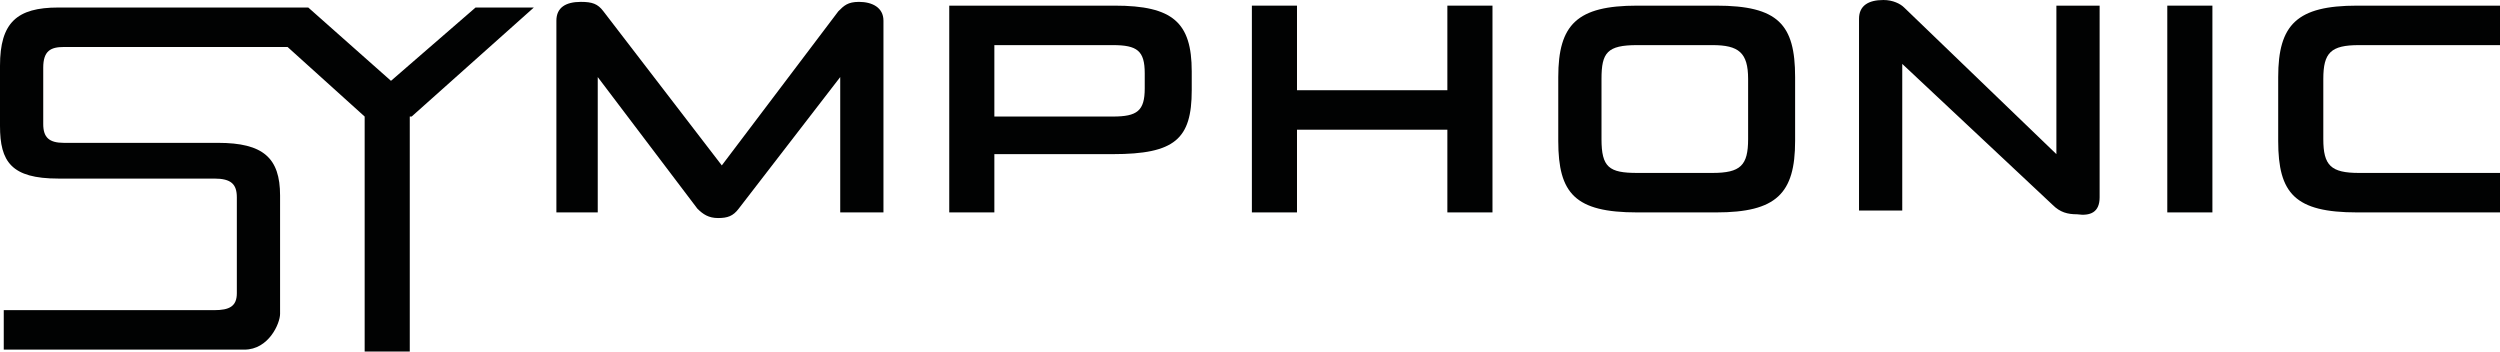
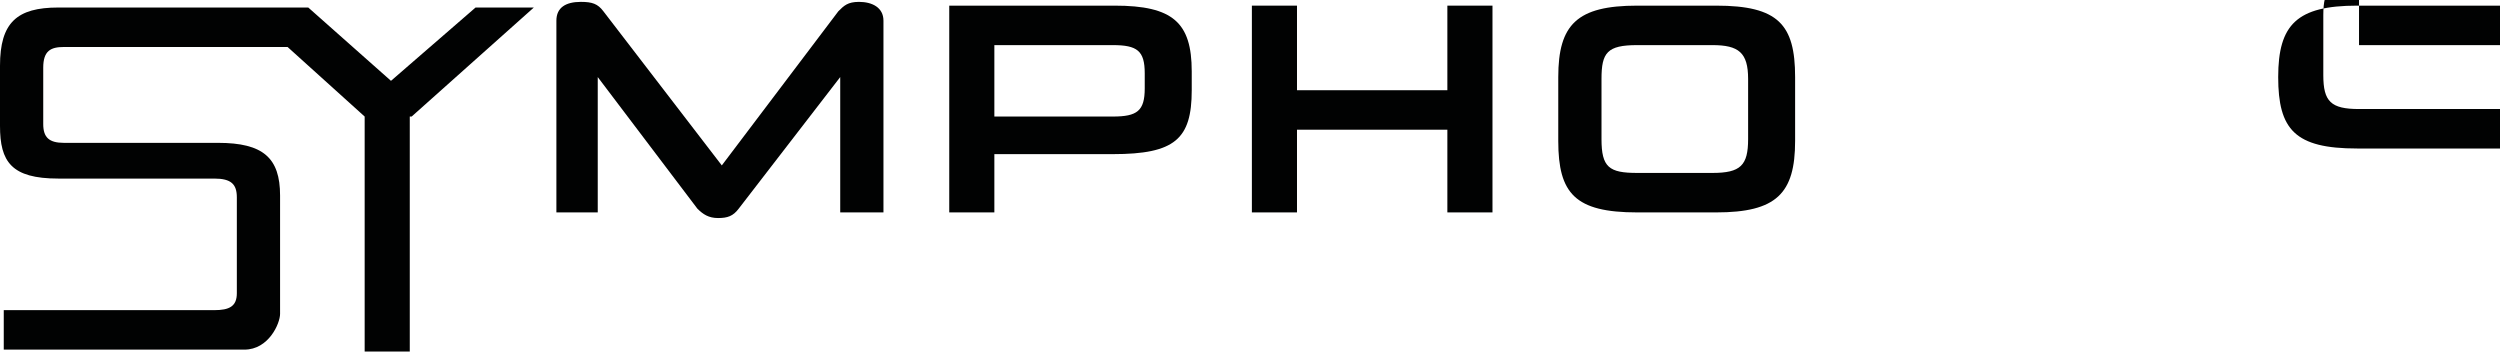
<svg xmlns="http://www.w3.org/2000/svg" id="Ebene_2" viewBox="0 0 133 18.7">
  <defs>
    <style>.cls-1{fill:#010202;}</style>
  </defs>
  <g id="Ebene_1-2">
    <g>
      <path class="cls-1" d="m59.3.3h-8.8v11h2.4v-3.1h6.3c3.3,0,4.2-.8,4.2-3.4v-1c0-2.6-1-3.5-4.1-3.5Zm1.6,4.4c0,1.2-.4,1.5-1.7,1.5h-6.3v-3.8h6.3c1.3,0,1.7.3,1.7,1.5v.8Z" />
      <path class="cls-1" d="m45.7.1c-.6,0-.8.2-1.1.5l-6.2,8.2L32.1.6c-.3-.4-.6-.5-1.2-.5-.8,0-1.3.3-1.3,1v10.2h2.2v-7.2l5.3,7c.3.3.6.5,1.1.5s.8-.1,1.1-.5l5.4-7v7.2h2.3V1.1c0-.7-.6-1-1.3-1Z" />
      <path class="cls-1" d="m20.8,4.3L16.4.4H3.1C.9.4,0,1.2,0,3.5v3.2c0,1.9.6,2.8,3.1,2.8h8.3c.9,0,1.2.3,1.2,1v5.1c0,.7-.4.9-1.2.9H.2v2.1h12.8c1.3,0,1.9-1.4,1.9-1.9v-6.3c0-2-.9-2.8-3.3-2.8H3.4c-.8,0-1.1-.3-1.1-1v-3c0-.9.4-1.1,1.1-1.1h11.9l4.1,3.7v12.5h2.4V6.2h.1L28.4.4h-3.1l-4.5,3.9Z" />
-       <path class="cls-1" d="m125.5,2.4h7.5V.3h-7.6c-3.2,0-4.2,1-4.2,3.8v3.4c0,2.8.9,3.8,4.2,3.8h7.6v-2.1h-7.5c-1.5,0-1.9-.4-1.9-1.8v-3.2c0-1.4.4-1.8,1.9-1.8Z" />
+       <path class="cls-1" d="m125.5,2.4h7.5V.3h-7.6c-3.2,0-4.2,1-4.2,3.8c0,2.8.9,3.8,4.2,3.8h7.6v-2.1h-7.5c-1.5,0-1.9-.4-1.9-1.8v-3.2c0-1.4.4-1.8,1.9-1.8Z" />
      <polygon class="cls-1" points="77 4.8 69 4.8 69 .3 66.6 .3 66.6 11.3 69 11.3 69 6.9 77 6.9 77 11.3 79.4 11.3 79.4 .3 77 .3 77 4.8" />
-       <rect class="cls-1" x="115.3" y=".3" width="2.4" height="11" />
-       <path class="cls-1" d="m109.4,8.2L101.3.4c-.2-.2-.6-.4-1.1-.4-.8,0-1.3.3-1.3,1v10.2h2.3V3.4l8,7.5c.4.4.8.5,1.3.5.7.1,1.2-.1,1.2-.9V.3h-2.3v7.9h0Z" />
      <path class="cls-1" d="m91.3.3h-4.2c-3.2,0-4.2,1-4.2,3.8v3.4c0,2.8.9,3.8,4.2,3.8h4.2c3.2,0,4.2-1,4.2-3.8v-3.4c0-2.8-.9-3.8-4.2-3.8Zm1.7,7.1c0,1.4-.4,1.8-1.9,1.8h-4c-1.5,0-1.9-.3-1.9-1.8v-3.2c0-1.4.3-1.8,1.9-1.8h4c1.4,0,1.9.4,1.9,1.8v3.2Z" />
    </g>
  </g>
</svg>